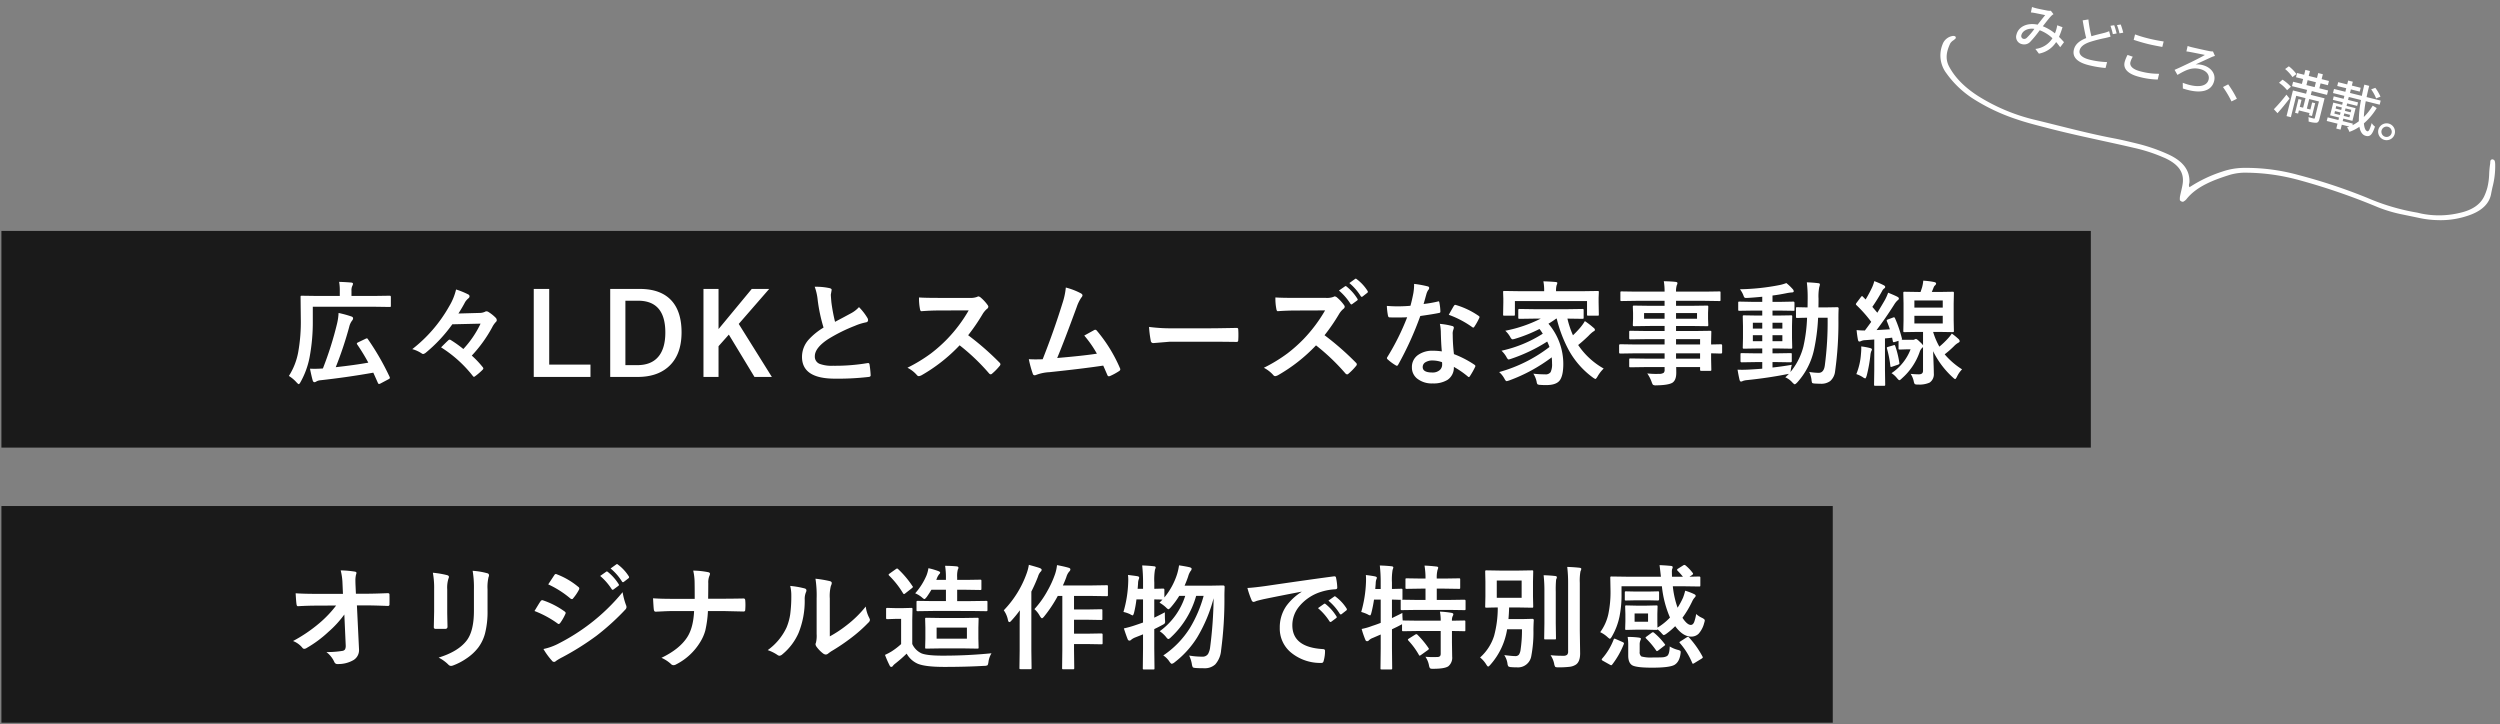
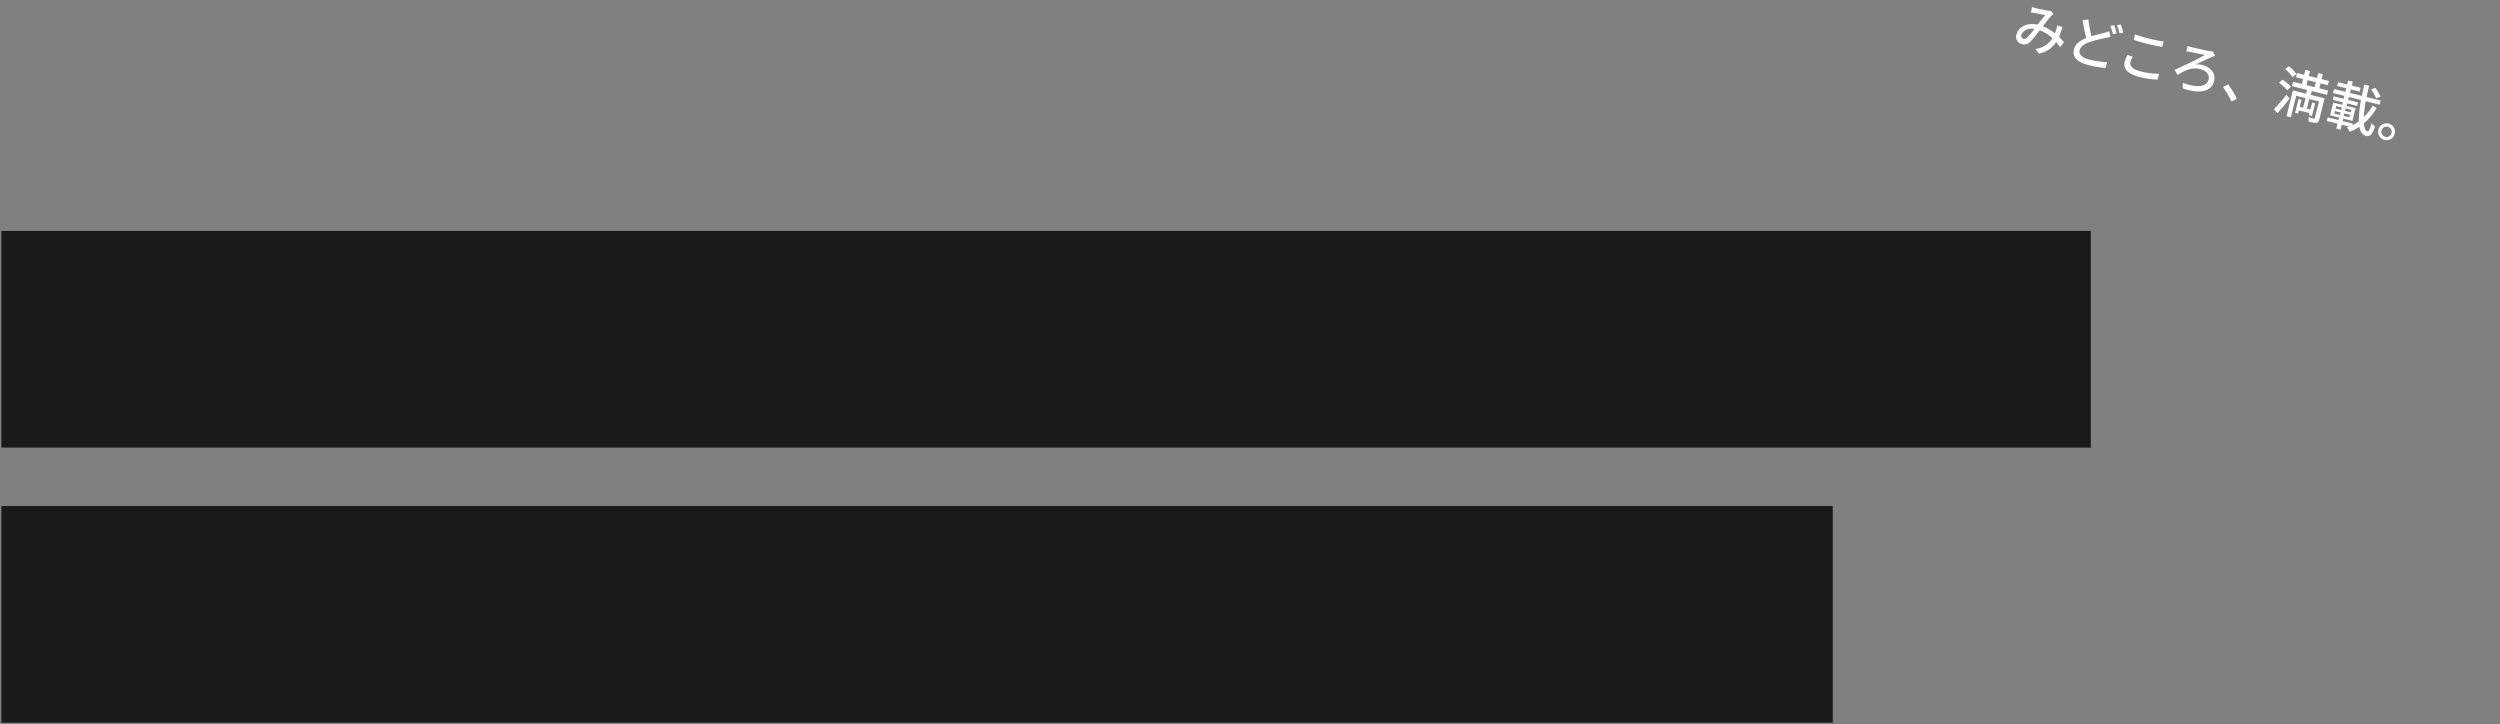
<svg xmlns="http://www.w3.org/2000/svg" width="881.541" height="255.341" viewBox="0 0 881.541 255.341">
  <rect x="0" y="0" width="881.541" height="255.341" fill="#808080" stroke="none" />
  <g transform="translate(5414.5 12012.449)">
    <path d="M0,173.412V97.006H645.763v76.406ZM0,76.406V0H736.763V76.406Z" transform="translate(-5414 -11931.021)" fill="#1a1a1a" />
-     <path d="M646.264,173.912H-.5V96.506H646.264ZM.5,172.912H645.264V97.506H.5ZM737.263,76.906H-.5V-.5H737.263ZM.5,75.906H736.263V.5H.5Z" transform="translate(-5414 -11931.021)" fill="rgba(0,0,0,0)" />
-     <path d="M9.8-24.668v4.844A67.482,67.482,0,0,1,8.691-6.992a28.781,28.781,0,0,1-3.2,8.848q-.41.762-.645.762-.215,0-.8-.645A12.583,12.583,0,0,0,1.367-.273,23.4,23.4,0,0,0,4.648-8.633a60.474,60.474,0,0,0,.918-11.953l-.078-7.52q0-.332.078-.391a.673.673,0,0,1,.352-.059l5.449.078h7.949V-30.2a17.221,17.221,0,0,0-.234-3.242q2.09.059,4.238.234.645.078.645.41a1.634,1.634,0,0,1-.234.762,3.591,3.591,0,0,0-.293,1.719v1.836h8.125l5.371-.078q.391,0,.391.449v3.027a.712.712,0,0,1-.078.43.51.51,0,0,1-.312.059l-5.371-.078ZM29.2-13.281A90.32,90.32,0,0,1,36.895.078a1.061,1.061,0,0,1,.078.332q0,.254-.449.469L33.574,2.441a1.048,1.048,0,0,1-.41.117q-.273,0-.43-.41-1.055-2.383-1.6-3.574Q21.875.215,12.48,1.25a3.475,3.475,0,0,0-1.465.449,1.263,1.263,0,0,1-.645.234q-.391,0-.605-.605-.43-1.484-.957-4.16.84.039,1.563.039,1.445,0,2.988-.117a120.209,120.209,0,0,0,5-15.84,19.778,19.778,0,0,0,.527-3.73A38.324,38.324,0,0,1,23.32-21.27q.684.2.684.684a1.3,1.3,0,0,1-.352.8,5.732,5.732,0,0,0-1.016,2.227,129.43,129.43,0,0,1-4.746,14.2q6.855-.762,11.484-1.6a68.052,68.052,0,0,0-3.926-6.426.585.585,0,0,1-.117-.312q0-.2.43-.41l2.6-1.25a1.908,1.908,0,0,1,.527-.176Q29.023-13.535,29.2-13.281Zm29.793-5.2A52.611,52.611,0,0,1,49.559-8.4a2.131,2.131,0,0,1-.8.391.809.809,0,0,1-.488-.156,11.52,11.52,0,0,0-3.4-1.562A50.344,50.344,0,0,0,57.918-24.883a20.387,20.387,0,0,0,2.4-5.879,28.319,28.319,0,0,1,4.395,1.8.736.736,0,0,1,.352.605.87.87,0,0,1-.352.684A5.567,5.567,0,0,0,63.5-26.309q-.84,1.641-2.344,4.023l7.3-.2a4.644,4.644,0,0,0,2.051-.41.872.872,0,0,1,.527-.156,1.356,1.356,0,0,1,.781.273,13.738,13.738,0,0,1,2.5,2.012,1.286,1.286,0,0,1,.352.84.75.75,0,0,1-.234.547,7.442,7.442,0,0,0-1.367,1.934,47.57,47.57,0,0,1-7.207,10,32.571,32.571,0,0,1,3.77,3.965,1.087,1.087,0,0,1,.313.547.962.962,0,0,1-.352.566A21.592,21.592,0,0,1,67.078-.2a.964.964,0,0,1-.449.234q-.2,0-.449-.352A43.662,43.662,0,0,0,55.027-10.352q1.992-1.992,2.52-2.461a.815.815,0,0,1,.488-.273,1.126,1.126,0,0,1,.547.234,40.6,40.6,0,0,1,4.3,3.086,35.013,35.013,0,0,0,6.074-8.945ZM93.16-30.957v26.68h14.551V.078h-20V-30.957Zm21.512,0h10.391q7.578,0,11.348,4.258,3.418,3.887,3.418,11.055,0,8.164-4.8,12.285Q131.02.078,124.34.078h-9.668Zm5.352,4.16V-4.082h4.2q5.039,0,7.539-3.125,2.344-2.91,2.344-8.4,0-11.191-9.609-11.191Zm50.711-4.16L159.992-18.613,171.672.078h-6.133L156.5-14.844l-3.633,4.082V.078h-5.312V-30.957h5.313V-16.8l11.719-14.16Zm16.043-.762a22.676,22.676,0,0,1,5.254.488q.723.176.723.625l-.293,1.68q0,.391.2,2.7a60.716,60.716,0,0,0,1.289,6.875q1.191-.645,2.93-1.562l2.754-1.484a10.184,10.184,0,0,0,2.754-2.148,19.957,19.957,0,0,1,2.93,3.75,1.563,1.563,0,0,1,.273.84q0,.684-.8.8a19.184,19.184,0,0,0-3.848,1.211,57.605,57.605,0,0,0-9.395,4.668q-4.727,3.105-4.727,6.055a2.731,2.731,0,0,0,1.66,2.676,12.067,12.067,0,0,0,4.707.684A68.337,68.337,0,0,0,205.391-4.8a2.137,2.137,0,0,1,.254-.02q.371,0,.469.508a34.789,34.789,0,0,1,.391,3.73q.059.605-.723.664a94.005,94.005,0,0,1-11.914.605Q182.3.684,182.3-6.992a9.082,9.082,0,0,1,2.324-6.055,23.112,23.112,0,0,1,5.273-4.277,57.605,57.605,0,0,1-2.07-9.746A19.08,19.08,0,0,0,186.777-31.719Zm54.109,17.09a97.506,97.506,0,0,1,11.074,9.668.864.864,0,0,1,.313.566.981.981,0,0,1-.273.586,21.333,21.333,0,0,1-2.676,2.734.74.74,0,0,1-.488.234.923.923,0,0,1-.566-.312,72.605,72.605,0,0,0-10.391-9.922A57.9,57.9,0,0,1,224.441-.508a3.4,3.4,0,0,1-.918.313.87.87,0,0,1-.684-.352,11.073,11.073,0,0,0-3.359-2.617A55.59,55.59,0,0,0,227.762-8.2a51.531,51.531,0,0,0,5.8-5.156,51.561,51.561,0,0,0,7.52-10.039l-10.312.039q-3.086,0-6.328.254-.391.039-.527-.684a19.19,19.19,0,0,1-.352-4.16q2.148.156,6.758.156h11a6.579,6.579,0,0,0,2.754-.371.753.753,0,0,1,.449-.156,1.642,1.642,0,0,1,.684.313,14.193,14.193,0,0,1,2.6,2.813,1.144,1.144,0,0,1,.2.508,1.057,1.057,0,0,1-.527.8A7.684,7.684,0,0,0,246-22.109,69.317,69.317,0,0,1,240.887-14.629Zm34.441-16.816a23.727,23.727,0,0,1,5.391,2.09q.488.332.488.645a1.338,1.338,0,0,1-.41.8,13.9,13.9,0,0,0-1.621,3.32Q274.547-11.973,272.281-6.6q8.984-.762,14-1.523a39,39,0,0,0-4.453-6.387l3.5-1.934a.806.806,0,0,1,.371-.117.846.846,0,0,1,.586.352,52.676,52.676,0,0,1,8.086,13.086,1.063,1.063,0,0,1,.156.527q0,.391-.527.684a20.948,20.948,0,0,1-3.027,1.641,1.164,1.164,0,0,1-.488.117q-.371,0-.566-.566-1.055-2.461-1.406-3.2Q281.129-2.812,269.527-1.6a15.41,15.41,0,0,0-4.687.977,1.3,1.3,0,0,1-.508.117.656.656,0,0,1-.645-.527,35.724,35.724,0,0,1-1.406-5.156q1.094.078,2.441.078.645,0,2.441-.039,3.965-10.02,6.992-19.8A25.022,25.022,0,0,0,275.328-31.445Zm29.344,13.887a59.063,59.063,0,0,0,8.633.488H326.2q1.895,0,4.883-.059,3.809-.059,4.316-.078h.2q.527,0,.527.566.059.918.059,1.895,0,.957-.059,1.875,0,.605-.566.605h-.156q-6-.078-8.926-.078H312.074l-5.879.488a.88.88,0,0,1-.918-.84A38.039,38.039,0,0,1,304.672-17.559Zm61.883,2.93a99.06,99.06,0,0,1,11.074,9.688.864.864,0,0,1,.313.566.981.981,0,0,1-.273.586,21.332,21.332,0,0,1-2.676,2.734.74.74,0,0,1-.488.234.923.923,0,0,1-.566-.312,74,74,0,0,0-10.391-9.922A58.148,58.148,0,0,1,350.109-.508a3.4,3.4,0,0,1-.918.313.87.87,0,0,1-.684-.352,11.172,11.172,0,0,0-3.359-2.6,54.279,54.279,0,0,0,8.281-5.039,51.531,51.531,0,0,0,5.8-5.156,52.359,52.359,0,0,0,7.52-10.039l-10.312.039q-3.047,0-6.328.234-.391.039-.527-.684a19.19,19.19,0,0,1-.352-4.16q2.148.156,6.758.156h11a6.579,6.579,0,0,0,2.754-.371.753.753,0,0,1,.449-.156,1.642,1.642,0,0,1,.684.313,14.963,14.963,0,0,1,2.6,2.813,1.148,1.148,0,0,1,.2.527,1.1,1.1,0,0,1-.527.8,7.306,7.306,0,0,0-1.465,1.758A66.842,66.842,0,0,1,366.555-14.629Zm5.078-15.762,2.109-1.465a.43.43,0,0,1,.234-.1.632.632,0,0,1,.371.176,16.866,16.866,0,0,1,3.789,4.277.5.5,0,0,1,.117.293.472.472,0,0,1-.234.352l-1.68,1.23a.536.536,0,0,1-.312.137q-.176,0-.352-.254A20.845,20.845,0,0,0,371.633-30.391Zm3.672-2.637,2.012-1.445a.446.446,0,0,1,.254-.1.551.551,0,0,1,.332.176,15.447,15.447,0,0,1,3.809,4.121.681.681,0,0,1,.117.332.493.493,0,0,1-.234.391l-1.6,1.25a.536.536,0,0,1-.312.137.443.443,0,0,1-.371-.254A19.269,19.269,0,0,0,375.3-33.027Zm32.605,24.1q-.273-2.949-.352-6.875a15.531,15.531,0,0,0-.332-2.832,24.364,24.364,0,0,1,4.355.762.606.606,0,0,1,.566.625,4.554,4.554,0,0,1-.234.84,3.874,3.874,0,0,0-.176,1.191q0,.137.02.449a59.828,59.828,0,0,0,.43,6.8,35.426,35.426,0,0,1,7.207,3.73q.352.254.352.469a.905.905,0,0,1-.117.371,28.217,28.217,0,0,1-1.836,3.242q-.176.273-.371.273a.64.64,0,0,1-.391-.234,32.409,32.409,0,0,0-4.883-3.359,5.149,5.149,0,0,1-2.266,4.609,9.382,9.382,0,0,1-5.156,1.23A8.254,8.254,0,0,1,399.141.605a4.933,4.933,0,0,1-1.777-3.926,5.113,5.113,0,0,1,2.266-4.414,8.62,8.62,0,0,1,5.137-1.426A20.657,20.657,0,0,1,407.91-8.926Zm.078,3.809a10.187,10.187,0,0,0-3.262-.605,4.662,4.662,0,0,0-2.656.664,1.931,1.931,0,0,0-.9,1.66q0,1.914,3.4,1.914a3.728,3.728,0,0,0,2.656-.9,2.554,2.554,0,0,0,.8-1.934A5.586,5.586,0,0,0,407.988-5.117Zm-6.5-20.527a40.744,40.744,0,0,0,4.961-.859.888.888,0,0,1,.293-.078q.234,0,.293.391a18.5,18.5,0,0,1,.371,3.242q0,.41-.488.469-2.07.43-6.6,1.074A114.6,114.6,0,0,1,392.52-4.238q-.234.391-.449.391a1.163,1.163,0,0,1-.469-.2,16.313,16.313,0,0,1-2.773-2.051.581.581,0,0,1-.273-.43.81.81,0,0,1,.2-.488,85.485,85.485,0,0,0,6.934-13.945q-1.523.078-4,.078-1.211,0-2.207-.039-.449,0-.566-.645a22.623,22.623,0,0,1-.391-3.4q2.168.156,3.711.156,2.324,0,4.609-.2.527-1.855,1.035-4.473a18.408,18.408,0,0,0,.254-3.242,36.176,36.176,0,0,1,4.668.84q.645.117.645.586a1.064,1.064,0,0,1-.352.762,5.1,5.1,0,0,0-.645,1.484q-.1.332-.488,1.738Q401.68-26.289,401.484-25.645Zm8.867,3.809q1.641-2.91,1.8-3.125.234-.371.488-.371a1.083,1.083,0,0,1,.352.078,28.087,28.087,0,0,1,7.852,3.77q.352.234.352.43a1.01,1.01,0,0,1-.156.488,22.447,22.447,0,0,1-1.68,2.969q-.176.273-.371.273a.661.661,0,0,1-.352-.156A34.237,34.237,0,0,0,410.352-21.836Zm17.762,20.2a51.747,51.747,0,0,0,17.754-8.848,18.289,18.289,0,0,0-.8-1.914A57.412,57.412,0,0,1,432.43-6.348a6.553,6.553,0,0,1-.957.273q-.313,0-.762-.84a8.949,8.949,0,0,0-1.758-2.246,44.938,44.938,0,0,0,14.551-6,16.607,16.607,0,0,0-1.152-1.68,51.646,51.646,0,0,1-8.594,3.457,4.233,4.233,0,0,1-.918.2q-.332,0-.723-.664a8.807,8.807,0,0,0-1.836-2.363,47.466,47.466,0,0,0,12.52-4.277h-2.09l-5.352.078q-.352,0-.43-.1a.729.729,0,0,1-.059-.371V-23.4q0-.352.1-.43a.788.788,0,0,1,.391-.059l5.352.078h11.367l5.391-.078a.618.618,0,0,1,.391.078.924.924,0,0,1,.059.41v2.52a.664.664,0,0,1-.078.41.729.729,0,0,1-.371.059l-5.273-.078a32.722,32.722,0,0,0,1.953,5.879,32.954,32.954,0,0,0,2.48-2.6,15.475,15.475,0,0,0,1.719-2.4,26.612,26.612,0,0,1,2.93,2.246q.605.43.605.8,0,.43-.527.605a12.191,12.191,0,0,0-1.758,1.582q-2.012,1.934-3.613,3.2a26.485,26.485,0,0,0,9,8.3A11.981,11.981,0,0,0,462.84-.117q-.527.918-.8.918a4,4,0,0,1-.84-.488,29.8,29.8,0,0,1-8.457-9.551,46.652,46.652,0,0,1-4.316-11.25h-.2a30.62,30.62,0,0,1-2.715,1.8,21.91,21.91,0,0,1,5.234,14.16q0,4.492-1.465,6.074-1.309,1.406-4.57,1.406-1.367,0-2.09-.078a1.787,1.787,0,0,1-1-.234,2.044,2.044,0,0,1-.273-.84,8.247,8.247,0,0,0-1.172-2.871,37.653,37.653,0,0,0,4.16.234,2.108,2.108,0,0,0,1.934-.781,6.384,6.384,0,0,0,.508-3.066,18.762,18.762,0,0,0-.117-2.148,57.812,57.812,0,0,1-14.922,8.125,6.553,6.553,0,0,1-.957.273q-.352,0-.8-.879A8.193,8.193,0,0,0,428.113-1.641Zm29.434-28.516,5.293-.078q.313,0,.371.078a.729.729,0,0,1,.059.371l-.078,1.914v1.641l.078,4.277q0,.313-.078.371a.673.673,0,0,1-.352.059h-3.281q-.332,0-.391-.078a.673.673,0,0,1-.059-.352V-26.68H433.68v4.727q0,.313-.078.371a.729.729,0,0,1-.371.059h-3.281q-.313,0-.371-.078a.673.673,0,0,1-.059-.352l.078-4.277v-1.328l-.078-2.227q0-.332.078-.391a.673.673,0,0,1,.352-.059l5.293.078h8.75v-.078a15.95,15.95,0,0,0-.273-3.4q2.246.059,4.316.234.605.059.605.352a3.036,3.036,0,0,1-.254.8,6.9,6.9,0,0,0-.2,2.012v.078ZM475.738-8.242l-4.922.078q-.391,0-.391-.43V-11q0-.449.391-.449l4.922.078h10.723v-1.875h-6.6l-5.43.078q-.449,0-.449-.391v-2.207q0-.312.1-.371a.61.61,0,0,1,.352-.059l5.43.078h6.6v-1.777H481.3l-5.547.078q-.352,0-.43-.1a.788.788,0,0,1-.059-.391l.078-2.07V-22.52l-.078-2.09a.664.664,0,0,1,.078-.41.924.924,0,0,1,.41-.059L481.3-25h5.156v-1.758H476.383l-5.078.078q-.313,0-.371-.078a.673.673,0,0,1-.059-.352v-2.539q0-.313.078-.371a.673.673,0,0,1,.352-.059l5.078.078h10.078a21.568,21.568,0,0,0-.273-3.672q2.7.059,4.16.234.645.078.645.43a1.825,1.825,0,0,1-.234.762A6.961,6.961,0,0,0,490.5-30H500.66l5.078-.078q.332,0,.391.078a.673.673,0,0,1,.059.352v2.539q0,.313-.078.371a.729.729,0,0,1-.371.059l-5.078-.078H490.5V-25h5.313l5.605-.078q.332,0,.391.1a.729.729,0,0,1,.059.371l-.078,2.09v2.148l.078,2.07a.712.712,0,0,1-.078.43.729.729,0,0,1-.371.059l-5.605-.078H490.5v1.777h6.484l5.508-.078q.332,0,.391.078a.673.673,0,0,1,.059.352l-.078,3.477v.918l3.477-.078q.41,0,.41.449v2.4q0,.43-.41.43l-1.035-.02q-1.113-.039-2.441-.059v2.031l.078,3.691a.636.636,0,0,1-.068.381.635.635,0,0,1-.381.068H499.43q-.313,0-.391-.1a.61.61,0,0,1-.059-.352V-3.4h-8.437q.039.723.039,1.992,0,2.715-1.445,3.574-1.465.82-5.625.879a2.042,2.042,0,0,1-1.152-.2,3.4,3.4,0,0,1-.449-.957,12.893,12.893,0,0,0-1.562-3.047,27.973,27.973,0,0,0,3.047.176q.41,0,1-.02a2.906,2.906,0,0,0,1.738-.371,1.418,1.418,0,0,0,.332-1.113V-3.4H479.9l-5.469.078q-.313,0-.391-.1a.788.788,0,0,1-.059-.391V-5.957q0-.352.1-.43a.61.61,0,0,1,.352-.059l5.469.078h6.563V-8.242Zm23.242-5H490.5v1.875h8.477ZM490.5-6.367h8.477V-8.242H490.5Zm7.4-14.082v-1.992h-7.4v1.992Zm-18.672,0h7.227v-1.992h-7.227ZM531.313-4.2a14.07,14.07,0,0,0-.352,1.836l-.137.723a23.021,23.021,0,0,0,4.57-8.945A54.062,54.062,0,0,0,536.7-20.8q-1.465.02-2.617.059l-.82.02a.664.664,0,0,1-.41-.078.673.673,0,0,1-.059-.352v-2.93q0-.313.078-.371a.788.788,0,0,1,.391-.059l3.613.078.039-3.2a44.927,44.927,0,0,0-.293-5.645q2.051.059,4,.293.605.059.605.43A3.785,3.785,0,0,1,541-31.6a17.094,17.094,0,0,0-.254,4.082q0,2.09-.039,3.086h2.285l4.355-.078a.432.432,0,0,1,.488.488q-.078,1.348-.078,3.789a123.123,123.123,0,0,1-1.172,18.32,5.313,5.313,0,0,1-1.738,3.457,5.281,5.281,0,0,1-3.34.938q-.84,0-2.187-.078-.723-.059-.859-.273a4.44,4.44,0,0,1-.2-1.133,9.282,9.282,0,0,0-.8-2.676,24.064,24.064,0,0,0,3.32.313q1.8,0,2.168-2.52a116.568,116.568,0,0,0,1-16.914H540.59a67.877,67.877,0,0,1-1.484,11.484A25.027,25.027,0,0,1,533.188,2.07q-.605.605-.84.605-.2,0-.762-.566A7.027,7.027,0,0,0,529.027.215q.9-.82,1.289-1.25a3.025,3.025,0,0,1-.762.156Q523.07.41,515.59,1.191a6.125,6.125,0,0,0-1.484.293,1.956,1.956,0,0,1-.684.234q-.371,0-.547-.684-.352-1.5-.684-3.516.82.039,1.66.039,1.016,0,2.539-.078,3.066-.176,4.512-.312V-5.156h-2.363l-4.863.078q-.449,0-.449-.391v-2.4q0-.332.078-.391a.729.729,0,0,1,.371-.059l4.863.078H520.9V-9.961h-1.6l-4.785.078a.712.712,0,0,1-.43-.078.729.729,0,0,1-.059-.371l.078-3.3V-17.91l-.078-3.281q0-.332.078-.391a.925.925,0,0,1,.41-.059l4.785.078h1.6V-23.32h-2.949l-5.078.078q-.332,0-.391-.078a.673.673,0,0,1-.059-.352v-2.363a.618.618,0,0,1,.078-.391.729.729,0,0,1,.371-.059l5.078.1H520.9V-28.2q-3.438.332-5.156.41-.371.02-.566.02a.743.743,0,0,1-.605-.215,2.647,2.647,0,0,1-.312-.684,8.345,8.345,0,0,0-1.23-2.168,78.2,78.2,0,0,0,14.16-1.523,14.961,14.961,0,0,0,2.207-.664,17.961,17.961,0,0,1,2.285,2.188,1.137,1.137,0,0,1,.313.723q0,.41-.84.41a15.669,15.669,0,0,0-1.8.273q-2.7.547-4.844.8v2.246h2.3l5.059-.1q.391,0,.391.449v2.363a.864.864,0,0,1-.039.371q-.039.059-.273.059l-5.137-.078h-2.3v1.758h1.719l4.785-.078q.332,0,.391.078a.729.729,0,0,1,.059.371l-.078,3.281v4.277l.078,3.3q0,.332-.078.391a.729.729,0,0,1-.371.059l-4.785-.078h-1.719v1.719h1.465l4.883-.078q.332,0,.391.078a.729.729,0,0,1,.059.371v2.4q0,.391-.449.391l-4.883-.078h-1.465v1.914Q527.8-3.594,531.313-4.2Zm-3.32-8.32v-2.109h-3.477v2.109Zm0-6.523h-3.477v2.09h3.477Zm-10.41,6.523h3.32v-2.109h-3.32Zm0-4.434h3.32v-2.09h-3.32Zm48.895,15.7a17.717,17.717,0,0,0,6.719-8.4h-1.328l-2.461.078a.618.618,0,0,1-.391-.078.673.673,0,0,1-.059-.352v-2.656l-1.309.41a1.885,1.885,0,0,1-.43.078q-.215,0-.293-.449l-.234-1.152q-.977.137-2.52.273V-2.48l.078,5.234a.618.618,0,0,1-.078.391.673.673,0,0,1-.352.059h-3.066q-.312,0-.371-.1a.61.61,0,0,1-.059-.352L560.4-2.48V-13.125l-3.164.234a3.9,3.9,0,0,0-1.523.332,1.317,1.317,0,0,1-.586.156q-.352,0-.488-.645-.312-1.641-.469-3.4a26.7,26.7,0,0,0,2.91.156q.508-.645,2.246-3.047a45.1,45.1,0,0,0-5.215-5.9.539.539,0,0,1-.2-.352,1.442,1.442,0,0,1,.293-.527l1.465-1.953q.273-.352.41-.352t.313.215l.957.977A44.322,44.322,0,0,0,559.68-31.6a12.117,12.117,0,0,0,.723-2.109,33.377,33.377,0,0,1,3.32,1.445q.527.273.527.625a.618.618,0,0,1-.371.527,2.69,2.69,0,0,0-.742.957,64.688,64.688,0,0,1-3.418,5.527l1.758,2.07q1.836-3.027,2.7-4.551a17.462,17.462,0,0,0,1.113-2.52q2.578,1.055,3.3,1.465.488.273.488.566a.774.774,0,0,1-.43.645,6.847,6.847,0,0,0-1.25,1.563q-3.027,4.785-6.191,8.945,3.164-.176,4.688-.273-.391-1.23-1.035-2.812a.739.739,0,0,1-.078-.273q0-.234.469-.41l1.8-.664a.9.9,0,0,1,.313-.078q.2,0,.371.391a45.044,45.044,0,0,1,2.4,7.031,1.7,1.7,0,0,1,.02.234.315.315,0,0,1-.117.254q.449.039,2.285.039h1.6a1.156,1.156,0,0,0,.723-.156,1.229,1.229,0,0,1,.43-.156q.371,0,1.406,1.035a7.306,7.306,0,0,1,1.113,1.191V-15.8h-1.68l-4.844.078q-.312,0-.371-.078a.729.729,0,0,1-.059-.371l.078-3.711V-25.8l-.078-3.672a.712.712,0,0,1,.078-.43.673.673,0,0,1,.352-.059l4.844.078h.8q.391-1.113.566-1.719a12.468,12.468,0,0,0,.391-2.266,26.367,26.367,0,0,1,3.77.469q.762.156.762.527a.939.939,0,0,1-.312.605,1.993,1.993,0,0,0-.605.918q-.273.7-.605,1.465h2.52l4.844-.078q.312,0,.371.1a.788.788,0,0,1,.059.391l-.078,3.672v5.918l.078,3.711q0,.332-.078.391a.673.673,0,0,1-.352.059L583.2-15.8h-2.051a25.241,25.241,0,0,0,2.207,5.2A29.99,29.99,0,0,0,586.3-13.4a14.136,14.136,0,0,0,1.445-1.816,23.226,23.226,0,0,1,2.285,1.855,1.269,1.269,0,0,1,.488.8q0,.352-.488.586a6.644,6.644,0,0,0-1.523,1.211,35.259,35.259,0,0,1-3.281,2.871A26.538,26.538,0,0,0,591.359-2.6,9.039,9.039,0,0,0,589.543.039q-.43.8-.625.8t-.8-.566A30.667,30.667,0,0,1,581.145-9q.254,6.328.254,7.832a3.531,3.531,0,0,1-1.484,3.242,8.778,8.778,0,0,1-4.082.684A2.333,2.333,0,0,1,574.68,2.6a2.63,2.63,0,0,1-.371-1.035A7.96,7.96,0,0,0,573.234-1q1.582.156,2.91.156,1.445,0,1.445-1.25v-8.4a1.262,1.262,0,0,1-.352.371,3.5,3.5,0,0,0-.84,1.426,22,22,0,0,1-6.25,9.277q-.625.645-.918.645-.234,0-.879-.8A8,8,0,0,0,566.477-1.25Zm18.066-17.52v-2.715h-10v2.715Zm-10-8.105v2.52h10v-2.52ZM554.074-.918a23.1,23.1,0,0,0,1.641-7.207q.1-1.055.1-1.836,0-.391-.02-.723a23.815,23.815,0,0,1,3.086.566q.684.176.684.469a1.078,1.078,0,0,1-.2.605,5.207,5.207,0,0,0-.332,1.484,51.4,51.4,0,0,1-1.309,7.207q-.312.957-.527.957a2.9,2.9,0,0,1-.918-.488A10.005,10.005,0,0,0,554.074-.918Zm13.047-10.156a1.191,1.191,0,0,1,.371-.1q.156,0,.313.371a33.949,33.949,0,0,1,1.426,5.84,1.644,1.644,0,0,1,.039.273q0,.254-.508.449l-2.012.684a1.5,1.5,0,0,1-.449.117q-.2,0-.234-.391a37.662,37.662,0,0,0-1.191-6.094,1.137,1.137,0,0,1-.059-.273q0-.176.469-.332ZM20.918,83.848A36.455,36.455,0,0,1,15.273,90a41.084,41.084,0,0,1-7.559,5.605,1.815,1.815,0,0,1-.918.352.845.845,0,0,1-.684-.391A7.941,7.941,0,0,0,2.832,93.2a52.413,52.413,0,0,0,9.316-6.328,39.14,39.14,0,0,0,5.879-6.191l-6.992.039q-2.949,0-6.406.2-.488.059-.566-.684-.137-.7-.312-3.867,3.008.2,7.168.2H20.43l-.156-3.555a21.01,21.01,0,0,0-.645-4.727,36.678,36.678,0,0,1,5.039.449q.527.1.527.469a2.634,2.634,0,0,1-.156.605,8.3,8.3,0,0,0-.215,2.09q0,.625.039,1.582L25,76.523h3.477q2.852,0,7.754-.2.605,0,.605.488.02.859.02,1.719t-.02,1.738a.5.5,0,0,1-.566.566q-4.9-.2-7.676-.2H25.352l.723,15.039q.02.234.02.449a4.093,4.093,0,0,1-1.934,3.789,10.671,10.671,0,0,1-5.527,1.406,1.154,1.154,0,0,1-1.23-.684A9.182,9.182,0,0,0,14.59,97.09a33.651,33.651,0,0,0,5.645-.41,1.376,1.376,0,0,0,.938-.547,2.81,2.81,0,0,0,.234-1.328q0-.273-.02-.488ZM52.137,69.121a32.745,32.745,0,0,1,4.98.84q.684.176.684.645a1.765,1.765,0,0,1-.176.605A10.637,10.637,0,0,0,57.2,75v8.086q0,.742.1,5.039,0,.8-.859.8H53.211q-.742,0-.742-.586v-.1l.117-5.449V74.961A29.866,29.866,0,0,0,52.137,69.121Zm2.031,29.922q6.738-2.07,9.746-5.84,2.7-3.32,2.7-10.684V74.961a35.219,35.219,0,0,0-.449-6.523,25.879,25.879,0,0,1,5.215.879.682.682,0,0,1,.547.684,1.277,1.277,0,0,1-.156.645A15.422,15.422,0,0,0,71.414,75v7.441a31.111,31.111,0,0,1-.859,7.988,14.552,14.552,0,0,1-2.4,5.059,17.251,17.251,0,0,1-4.18,3.867,21.175,21.175,0,0,1-4.609,2.422,2.588,2.588,0,0,1-.84.2,1.345,1.345,0,0,1-.957-.488A13.5,13.5,0,0,0,54.168,99.043Zm33.8-16.426q.156-.254,1.328-2.187.527-.859.8-1.23a.792.792,0,0,1,.605-.41.433.433,0,0,1,.137.02,28.637,28.637,0,0,1,7.7,3.926q.43.313.43.586a1.375,1.375,0,0,1-.156.449,17.442,17.442,0,0,1-1.758,3.047q-.332.391-.527.391a.86.86,0,0,1-.469-.234A35.392,35.392,0,0,0,87.965,82.617Zm4.844-9.395,2.109-3.2q.273-.449.566-.449a1.069,1.069,0,0,1,.449.137,26.565,26.565,0,0,1,7.52,4.434.614.614,0,0,1,.313.508,1.063,1.063,0,0,1-.156.527,16.4,16.4,0,0,1-2.051,3.008.43.43,0,0,1-.391.234,1.059,1.059,0,0,1-.605-.273A34.235,34.235,0,0,0,92.809,73.223Zm-1.68,22.793a20.479,20.479,0,0,0,5.43-1.973,71.434,71.434,0,0,0,10.957-6.914,69.834,69.834,0,0,0,11.523-11.152,24.641,24.641,0,0,0,1.172,4.473,2.1,2.1,0,0,1,.2.762,1.334,1.334,0,0,1-.43.918A85.012,85.012,0,0,1,109.8,91.367a95.8,95.8,0,0,1-11.953,7.52,18.708,18.708,0,0,0-2.324,1.367.916.916,0,0,1-.645.313,1.029,1.029,0,0,1-.8-.488A24.29,24.29,0,0,1,91.129,96.016Zm20-25.762,2.109-1.484a.43.43,0,0,1,.234-.1.632.632,0,0,1,.371.176,17.326,17.326,0,0,1,3.789,4.277.57.57,0,0,1,.117.293.434.434,0,0,1-.234.352l-1.68,1.25a.585.585,0,0,1-.312.117q-.176,0-.352-.254A21.013,21.013,0,0,0,111.129,70.254Zm3.672-2.637,2.012-1.445a.446.446,0,0,1,.254-.1.551.551,0,0,1,.332.176,15.48,15.48,0,0,1,3.809,4.121.605.605,0,0,1,.117.332.493.493,0,0,1-.234.391l-1.6,1.23a.536.536,0,0,1-.312.137.443.443,0,0,1-.371-.254A18.925,18.925,0,0,0,114.8,67.617Zm34.4,10.664h5.371q2.793,0,6.953-.078h.2q.527,0,.566.723.059.762.059,1.563,0,.781-.059,1.543,0,.508-.176.645a1.038,1.038,0,0,1-.586.117l-6.719-.156h-5.684a38.641,38.641,0,0,1-.937,6.895,15.533,15.533,0,0,1-1.777,4.023,21.014,21.014,0,0,1-8.516,7.891,1.746,1.746,0,0,1-.918.273,1.189,1.189,0,0,1-.879-.41,12.408,12.408,0,0,0-3.359-2.187q6.348-3.047,9.063-7.246,2.168-3.32,2.441-9.238h-7.715q-1.172,0-3.242.1-2.031.1-2.52.117h-.117q-.488,0-.605-.762-.1-.684-.273-3.965,2.6.2,6.8.2h7.891q0-4.16-.039-5.918a19.367,19.367,0,0,0-.488-4.043,29.508,29.508,0,0,1,5.313.566q.605.156.605.566a2.861,2.861,0,0,1-.273.879,6.215,6.215,0,0,0-.332,2.422Q149.242,76,149.2,78.281Zm42.9,13.281a41.76,41.76,0,0,0,5.684-3.73,38.628,38.628,0,0,0,6.992-6.8,11.316,11.316,0,0,0,1.25,4.043,3.034,3.034,0,0,1,.234.684,1.589,1.589,0,0,1-.605,1,51.2,51.2,0,0,1-5.918,5.254,70.913,70.913,0,0,1-7.109,4.8q-.566.371-1.152.84a1.3,1.3,0,0,1-.82.313,1.816,1.816,0,0,1-.84-.312,11.251,11.251,0,0,1-2.4-2.441,1.787,1.787,0,0,1-.352-.84,1.351,1.351,0,0,1,.156-.605,10.366,10.366,0,0,0,.234-3.047V78.2a38.5,38.5,0,0,0-.41-6.973,42.286,42.286,0,0,1,5.02.84q.723.176.723.684a2.544,2.544,0,0,1-.312,1.016A14.451,14.451,0,0,0,192.1,78.2ZM178.137,73.77a31.471,31.471,0,0,1,5.078.879q.645.176.645.723a1.4,1.4,0,0,1-.117.508,6.1,6.1,0,0,0-.488,2.715,30.122,30.122,0,0,1-2.168,11.758,20.332,20.332,0,0,1-5.684,7.52,1.874,1.874,0,0,1-1.035.527,1.428,1.428,0,0,1-.762-.312,14.259,14.259,0,0,0-3.4-1.68,20.573,20.573,0,0,0,6.641-7.969,19.751,19.751,0,0,0,1.289-4.629,48.024,48.024,0,0,0,.391-6.68A13.224,13.224,0,0,0,178.137,73.77Zm70.984,23.75a7.646,7.646,0,0,0-1.074,3.086q-.156,1-.371,1.152a2.446,2.446,0,0,1-1.113.2q-6.5.371-14.082.371-6.66,0-9.355-1.113a8.325,8.325,0,0,1-3.926-3.574,50.007,50.007,0,0,1-4.043,3.535,4.162,4.162,0,0,0-.8.781.716.716,0,0,1-.586.371q-.332,0-.566-.488a36.038,36.038,0,0,1-1.641-3.75,21.946,21.946,0,0,0,2.363-1.25,25.011,25.011,0,0,0,3.32-2.559V85.391h-1.914l-2.891.1q-.352,0-.41-.1a.618.618,0,0,1-.078-.391V81.953q0-.313.1-.371a.788.788,0,0,1,.391-.059l2.891.078h2.461l3.008-.078a.618.618,0,0,1,.391.078.673.673,0,0,1,.059.352l-.078,3.809v8.477a6.662,6.662,0,0,0,3.281,3.32q1.992.8,7.4.8A172.324,172.324,0,0,0,249.121,97.52ZM228.594,82.6l-5.43.078q-.352,0-.41-.078-.078-.059-.078-.312V79.473q0-.313.1-.371a.788.788,0,0,1,.391-.059l5.43.078h4.453v-4H227.93q-.625,1.074-1.6,2.48-.625.8-.84.8-.273,0-.879-.566a9.444,9.444,0,0,0-2.4-1.465,23.121,23.121,0,0,0,4-6.328,11.509,11.509,0,0,0,.664-2.52,24.777,24.777,0,0,1,3.535,1.035q.605.234.605.527a.844.844,0,0,1-.332.547,5.2,5.2,0,0,0-.8,1.406l-.234.605h3.4v-.723a25.8,25.8,0,0,0-.293-4.238q2.09,0,4.1.2.605.078.605.449a1.283,1.283,0,0,1-.215.664,8.9,8.9,0,0,0-.234,2.734v.918h3.2l4.922-.078q.312,0,.371.1a.729.729,0,0,1,.059.371v2.734q0,.313-.078.371a.673.673,0,0,1-.352.059l-4.922-.078h-3.2v4h4.707l5.488-.078q.352,0,.41.078a.531.531,0,0,1,.078.352v2.813q0,.273-.1.332a.788.788,0,0,1-.391.059l-5.488-.078Zm10.527,2.48,5-.078a.618.618,0,0,1,.391.078.729.729,0,0,1,.059.371l-.078,3.066v3.848l.078,3.086a.587.587,0,0,1-.068.361.635.635,0,0,1-.381.068l-5-.078h-7.91l-5.059.078q-.312,0-.371-.078a.673.673,0,0,1-.059-.352l.078-3.086V88.516l-.078-3.066q0-.332.078-.391a.673.673,0,0,1,.352-.059l5.059.078Zm1.328,7.285V88.477H229.766v3.887ZM216.23,67.871a33.818,33.818,0,0,1,5,5.938.549.549,0,0,1,.176.313q0,.156-.41.488l-2.246,1.758a1,1,0,0,1-.469.273q-.176,0-.371-.312a31.4,31.4,0,0,0-4.9-6.211.549.549,0,0,1-.176-.312q0-.137.371-.41l2.148-1.523a.943.943,0,0,1,.488-.234A.64.64,0,0,1,216.23,67.871Zm48.016,14.082a32.713,32.713,0,0,0,4.629-6.5,34.7,34.7,0,0,0,2.7-5.977,14.686,14.686,0,0,0,.645-3.047q2.656.508,3.945.9.762.176.762.586a.961.961,0,0,1-.371.762,4.959,4.959,0,0,0-1.035,1.953q-.625,1.7-1.23,2.969h10.449l4.941-.078a.712.712,0,0,1,.43.078.788.788,0,0,1,.059.391v2.93a.664.664,0,0,1-.078.41.924.924,0,0,1-.41.059l-4.941-.078h-6.523V82.07h5.117l4.434-.078a.618.618,0,0,1,.391.078.673.673,0,0,1,.059.352v2.93a.587.587,0,0,1-.068.361.635.635,0,0,1-.381.068l-4.434-.078h-5.117v4.9h5.117l4.512-.078q.449,0,.449.391v2.969a.69.69,0,0,1-.068.391q-.068.078-.381.078l-4.512-.078h-5.117v2.207l.078,6.23q0,.313-.1.391a.61.61,0,0,1-.352.059h-3.4q-.313,0-.371-.1a.61.61,0,0,1-.059-.352l.078-6.23V77.3h-1.6a46.358,46.358,0,0,1-4.8,7.227q-.527.645-.762.645-.293,0-.762-.8A8.661,8.661,0,0,0,264.246,81.953Zm-10.8.41A36.183,36.183,0,0,0,261.57,69.2a15.991,15.991,0,0,0,.723-2.871q3.164.879,3.867,1.152.645.273.645.605a.978.978,0,0,1-.41.723,4.439,4.439,0,0,0-.879,1.68,56.768,56.768,0,0,1-2.344,5.273V96.6l.078,6.074a.618.618,0,0,1-.078.391.729.729,0,0,1-.371.059h-3.4q-.313,0-.371-.078a.729.729,0,0,1-.059-.371l.078-6.074V87.4q0-1.523.078-5.039a40.579,40.579,0,0,1-3.008,3.672q-.41.488-.684.488-.352,0-.508-.684A8.8,8.8,0,0,0,253.445,82.363Zm42.2.586a41.53,41.53,0,0,0,1.68-10.469q.02-.43.02-.859a15.213,15.213,0,0,0-.1-1.719q2.148.254,3.34.449.605.117.605.488a1.678,1.678,0,0,1-.156.625,4.181,4.181,0,0,0-.234,1.367q-.078,1.289-.156,1.953h1.914V72.6a52.635,52.635,0,0,0-.312-6.055q2.266.078,4.121.293.645.059.645.391a2.9,2.9,0,0,1-.254.84,21.248,21.248,0,0,0-.234,4.453v2.266l3.125-.078q.43,0,.43.41v2.715a24.676,24.676,0,0,0,4.453-8.125,21.453,21.453,0,0,0,.723-3.2q2.422.371,3.75.684.684.2.684.566a1.365,1.365,0,0,1-.391.8,6.24,6.24,0,0,0-.82,1.836q-.43,1.328-1.27,3.281h9.316l4.238-.078q.566,0,.566.527-.078,2.148-.078,3.105a135.817,135.817,0,0,1-1.172,19.238,8.481,8.481,0,0,1-2.07,4.98,5.386,5.386,0,0,1-3.887,1.348q-1.836,0-2.871-.078-.977-.059-1.152-.273a3.143,3.143,0,0,1-.332-1.133,11.2,11.2,0,0,0-.957-2.988,27.885,27.885,0,0,0,4.668.391,2.239,2.239,0,0,0,2.012-.977,6.463,6.463,0,0,0,.723-2.344,146.517,146.517,0,0,0,1.23-17.285,53.311,53.311,0,0,1-5.781,13.789,33.35,33.35,0,0,1-7.93,8.77,2.51,2.51,0,0,1-1.016.566q-.313,0-.84-.762a7.61,7.61,0,0,0-2.187-2.187,32.34,32.34,0,0,0,9.434-9.746,44.41,44.41,0,0,0,4.8-11.27h-2.637a31.643,31.643,0,0,1-8.848,14.57q-.645.645-.957.645-.293,0-.8-.684a9.919,9.919,0,0,0-2.246-2.051,24.517,24.517,0,0,0,9-12.48h-2.109a29.489,29.489,0,0,1-2.969,4.043q-.625.684-.84.684-.234,0-.879-.645a11.939,11.939,0,0,0-2.285-1.68l1.055-1.074q-.215,0-1.094-.039-1.035-.02-1.8-.039v6.445q2.383-1.152,3.73-1.895,0,1.8.059,2.7.039.469.039.625a.926.926,0,0,1-.234.684,3.929,3.929,0,0,1-.8.488q-1.582.859-2.793,1.426v6.777l.078,7.031q0,.313-.078.371a.729.729,0,0,1-.371.059h-3.242q-.313,0-.371-.078a.673.673,0,0,1-.059-.352l.078-6.992V90.84q-.508.215-2.793,1.113a5.614,5.614,0,0,0-1.289.723,1.071,1.071,0,0,1-.684.391.676.676,0,0,1-.625-.449q-.488-1.172-1.367-3.867a34.364,34.364,0,0,0,3.75-1.035q1.016-.332,3.008-1.035V78.516H300.23a38.028,38.028,0,0,1-.84,4.688q-.273.957-.508.957a3.135,3.135,0,0,1-.879-.41A10.838,10.838,0,0,0,295.641,82.949Zm43.719-8.457q2.129-.1,6.367-.684,15.879-2.324,24.023-3.4a1.694,1.694,0,0,1,.234-.02q.547,0,.605.449a18.83,18.83,0,0,1,.449,3.516q0,.605-.762.605a20.02,20.02,0,0,0-4.883.879,16.213,16.213,0,0,0-7.969,5.391,10.358,10.358,0,0,0-2.227,6.406q0,7.734,10.645,8.4.879,0,.879.605a12.411,12.411,0,0,1-.449,3.438q-.156.84-.742.84a16.239,16.239,0,0,1-10.586-3.477,10.941,10.941,0,0,1-4.18-8.887,13.208,13.208,0,0,1,2.285-7.676,19.4,19.4,0,0,1,5.391-5V75.8Q351.234,77.168,345,78.457q-2.07.488-2.52.645a4.747,4.747,0,0,1-.879.313.823.823,0,0,1-.762-.605A30.452,30.452,0,0,1,339.359,74.492ZM364.242,81.6l2.109-1.484a.446.446,0,0,1,.254-.1.625.625,0,0,1,.352.176,16.754,16.754,0,0,1,3.789,4.3.482.482,0,0,1,.117.273.439.439,0,0,1-.215.352l-1.68,1.25a.605.605,0,0,1-.332.117q-.176,0-.352-.254A20.432,20.432,0,0,0,364.242,81.6Zm3.672-2.637,2.012-1.426a.473.473,0,0,1,.254-.117.551.551,0,0,1,.332.176,15.479,15.479,0,0,1,3.809,4.121.7.7,0,0,1,.117.352.482.482,0,0,1-.234.371l-1.6,1.25a.536.536,0,0,1-.312.137.478.478,0,0,1-.371-.254A19.269,19.269,0,0,0,367.914,78.965ZM402.121,98.75q1.406.117,2.793.117.781,0,1.484-.039a1.185,1.185,0,0,0,.918-.352,1.527,1.527,0,0,0,.2-.9v-7.91h-7.871l-5.312.078a.618.618,0,0,1-.391-.078.673.673,0,0,1-.059-.352V87.266q-.078.059-.762.41-.527.293-1.465.742-1.133.547-1.328.645v6.68l.078,7.051q0,.313-.1.371a.729.729,0,0,1-.371.059h-3.223q-.313,0-.371-.078a.673.673,0,0,1-.059-.352l.078-7.012V90.9l-2.793,1.211a3.859,3.859,0,0,0-1.328.8.87.87,0,0,1-.684.352.63.63,0,0,1-.586-.449,30.9,30.9,0,0,1-1.328-3.867,21.979,21.979,0,0,0,3.711-1.074q1.484-.469,3.008-1.074v-8.2H384a45.511,45.511,0,0,1-.918,4.609q-.234.957-.488.957a3.138,3.138,0,0,1-.918-.41,14.466,14.466,0,0,0-2.187-.8,43.371,43.371,0,0,0,1.68-10.469q.02-.527.02-1.016,0-.82-.059-1.543,1.973.234,3.223.488.645.156.645.469a1.529,1.529,0,0,1-.2.645,4.9,4.9,0,0,0-.2,1.367l-.156,1.953h1.914V72.6a52.44,52.44,0,0,0-.312-6.035q2.168.059,4.121.273.645.078.645.41a3.141,3.141,0,0,1-.254.84,20.9,20.9,0,0,0-.234,4.434v2.324l3.242-.078a.664.664,0,0,1,.41.078.51.51,0,0,1,.059.313v3.086q0,.332-.117.391l5.332.078h2.91V74.727H400.52l-4.961.078q-.352,0-.41-.078a.673.673,0,0,1-.059-.352V71.523q0-.313.078-.371a.788.788,0,0,1,.391-.059l4.961.078h1.641a27.808,27.808,0,0,0-.352-4.57q1.8.059,4.2.332.625.059.625.391a2.522,2.522,0,0,1-.234.8,10.83,10.83,0,0,0-.273,3.047h2.793l5.039-.078q.313,0,.371.078a.673.673,0,0,1,.059.352v2.852q0,.313-.078.371a.61.61,0,0,1-.352.059l-5.039-.078h-2.793v3.984h4.395l5.313-.078q.449,0,.449.391v2.852q0,.313-.078.371a.729.729,0,0,1-.371.059l-5.312-.078H399.25l-5.41.078q-.313,0-.371-.078a.673.673,0,0,1-.059-.352V79.023a.531.531,0,0,1,.078-.352l-1.035-.02q-1-.039-2.129-.059v6.523Q393.449,83.594,394,83.3q0,1.328.117,2.656h.215l5.313.078h7.871a16.672,16.672,0,0,0-.273-3.2,32.018,32.018,0,0,1,4.082.43q.645.137.645.488a1.466,1.466,0,0,1-.234.684,3.469,3.469,0,0,0-.254,1.6l4.277-.078a.618.618,0,0,1,.391.078.673.673,0,0,1,.059.352v2.93a.587.587,0,0,1-.068.361.635.635,0,0,1-.381.068q-.059,0-.547-.02-1.621-.039-3.73-.059V93.75l.078,4.961a3.9,3.9,0,0,1-1.367,3.4q-1.289.879-5.312.879a2.048,2.048,0,0,1-1.133-.176,2.679,2.679,0,0,1-.371-1.055A7.92,7.92,0,0,0,402.121,98.75Zm-3.633-7.793a1.108,1.108,0,0,1,.469-.176.588.588,0,0,1,.371.215,31.8,31.8,0,0,1,3.867,4.648.658.658,0,0,1,.156.332q0,.137-.391.43l-2.4,1.719a1.208,1.208,0,0,1-.469.234q-.156,0-.293-.312a25.817,25.817,0,0,0-3.672-5,.711.711,0,0,1-.176-.352q0-.137.371-.371Zm31.434,7.207q2.852.352,3.848.352a1.574,1.574,0,0,0,1.367-.566,4.4,4.4,0,0,0,.566-1.836,46.532,46.532,0,0,0,.469-7.07h-5.234A24.628,24.628,0,0,1,425,101.6q-.527.605-.762.605-.215,0-.684-.762A9.61,9.61,0,0,0,421.406,99a17.083,17.083,0,0,0,4.922-7.578,37.847,37.847,0,0,0,1.309-10.059q-1.7.02-3.047.059l-.9.02a.712.712,0,0,1-.43-.078A.729.729,0,0,1,423.2,81l.078-3.555V72.266L423.2,68.73q0-.332.1-.391a.788.788,0,0,1,.391-.059l4.668.078h6.66l4.668-.078q.332,0,.391.078a.729.729,0,0,1,.059.371l-.078,3.535v5.176L440.137,81q0,.332-.078.391a.729.729,0,0,1-.371.059l-4.668-.078h-3.379q-.059,2.168-.234,4.082h5.332l3.066-.078q.527,0,.527.488-.117,2.09-.117,3.535a44.515,44.515,0,0,1-.762,9.121,4.742,4.742,0,0,1-5.078,3.965q-1.211,0-1.973-.078a2.022,2.022,0,0,1-1.035-.273,2.253,2.253,0,0,1-.312-1.016A7.206,7.206,0,0,0,429.922,98.164Zm-2.637-26.289v6.094h8.77V71.875ZM446.25,98.2a41.4,41.4,0,0,0,4.434.2,2.036,2.036,0,0,0,1.406-.352,1.64,1.64,0,0,0,.352-1.211V72.793a46.9,46.9,0,0,0-.312-5.723q2.461.078,4.316.293.645.059.645.43a2.83,2.83,0,0,1-.293.84,18.831,18.831,0,0,0-.234,4.082V89.609l.117,7.949q0,2.891-1.445,3.926a5.063,5.063,0,0,1-2.227.8,33.067,33.067,0,0,1-3.965.2q-.977,0-1.152-.2a2.78,2.78,0,0,1-.371-1.094A8.264,8.264,0,0,0,446.25,98.2ZM443.809,70q2.227.059,4.063.273.605.059.605.449a1.351,1.351,0,0,1-.117.469q-.137.332-.156.41a39.008,39.008,0,0,0-.117,4.277V86.914l.078,5.293q0,.293-.078.361a.69.69,0,0,1-.391.068h-3.242q-.332,0-.391-.078a.673.673,0,0,1-.059-.352l.078-5.293v-11A50.158,50.158,0,0,0,443.809,70Zm50.066-3.437a14.715,14.715,0,0,1,2.48,2.6.578.578,0,0,1,.156.332q0,.156-.352.43l-.918.605,3.4-.078q.43,0,.43.391v2.7q0,.313-.078.371a.673.673,0,0,1-.352.059l-5.371-.078h-3.906a32.408,32.408,0,0,0,1.68,7.559,26.406,26.406,0,0,0,1.914-3.516,18.349,18.349,0,0,0,.762-2.48,20.452,20.452,0,0,1,3.223,1.23q.488.254.488.566a1.027,1.027,0,0,1-.352.605,5.161,5.161,0,0,0-.8,1.191A35.812,35.812,0,0,1,492.762,85q1.66,2.52,2.949,2.52.762,0,1.191-1.035a15.779,15.779,0,0,0,.7-2.812A7.39,7.39,0,0,0,499.6,85q1.035.488,1.035.918a4.051,4.051,0,0,1-.2.879,8.952,8.952,0,0,1-1.973,3.828,3.65,3.65,0,0,1-2.637,1.016q-2.91,0-5.625-3.672a25.007,25.007,0,0,1-3.047,2.617,3.092,3.092,0,0,1-.957.527q-.234,0-.879-.762a12.841,12.841,0,0,0-1.328-1.27q-.039.2-.43.2l-3.4-.078h-3.77l-3.4.078q-.313,0-.371-.078a.729.729,0,0,1-.059-.371l.078-2.539V83.633l-.078-2.559q0-.313.078-.371a.673.673,0,0,1,.352-.059l3.4.078h3.77l3.379-.078q.332,0,.391.078a.673.673,0,0,1,.059.352l-.078,2.559v2.656l.039,2.188a20.666,20.666,0,0,0,4.414-3.555,37.154,37.154,0,0,1-2.852-11.035H471.277v2.676a38.615,38.615,0,0,1-.723,8.047,23.228,23.228,0,0,1-2.676,6.992q-.449.8-.723.8-.176,0-.84-.605a10.029,10.029,0,0,0-2.559-1.719,16.744,16.744,0,0,0,2.871-6.367,38.073,38.073,0,0,0,.762-8.5l-.078-4.375q0-.273.1-.332a.788.788,0,0,1,.391-.059l5.391.078h11.973q-.43-3.809-.488-4.082,1.836.059,4.043.273.605.078.605.449a2.219,2.219,0,0,1-.215.723,4.127,4.127,0,0,0-.078.957q0,.2.039,1.68h3.848a24.116,24.116,0,0,0-1.836-2.07.464.464,0,0,1-.2-.371q0-.234.313-.391l1.836-1.172a.962.962,0,0,1,.43-.156A.687.687,0,0,1,493.875,66.563ZM480.633,86.406v-2.93h-4.746v2.93Zm7.637,8.711a10.836,10.836,0,0,0,2.891,1.211,2.841,2.841,0,0,1,.8.313.534.534,0,0,1,.176.449q0,.137-.059.625-.41,2.91-2.187,3.926-1.777.957-7.852.957-5.371,0-6.914-.8-1.484-.84-1.484-3.477V94.8a19.211,19.211,0,0,0-.2-3.047,29.772,29.772,0,0,1,3.945.234q.723.137.723.371a1.673,1.673,0,0,1-.2.684,3.573,3.573,0,0,0-.234,1.426v2.559a1.777,1.777,0,0,0,.625,1.621,12.981,12.981,0,0,0,4.043.352q2.754,0,3.379-.059a3.657,3.657,0,0,0,1.5-.391Q488.211,98.047,488.27,95.117Zm-4.16-19.434q.293,0,.352.078a.924.924,0,0,1,.059.41v2.3q0,.449-.41.449l-3.594-.078h-4.082l-3.555.078a.618.618,0,0,1-.391-.078.729.729,0,0,1-.059-.371v-2.3q0-.352.1-.43a.61.61,0,0,1,.352-.059l3.555.078h4.082Zm10.977,16.27a32.907,32.907,0,0,1,4.727,6.68,1.051,1.051,0,0,1,.117.352q0,.176-.449.449L497,100.957a1.459,1.459,0,0,1-.547.254q-.137,0-.254-.293A25.523,25.523,0,0,0,491.922,94q-.215-.215-.215-.332,0-.156.41-.391l2.129-1.367a1.88,1.88,0,0,1,.469-.2Q494.832,91.719,495.086,91.953Zm-26.6.762q.117-.352.293-.352a1.887,1.887,0,0,1,.508.156l2.344,1.035q.508.234.508.449a1.137,1.137,0,0,1-.059.273A29.33,29.33,0,0,1,468,101.484q-.2.254-.352.254a1.117,1.117,0,0,1-.449-.176l-2.52-1.406q-.391-.234-.391-.43a.658.658,0,0,1,.156-.332A22.075,22.075,0,0,0,468.484,92.715Zm14.238-2.441a24.105,24.105,0,0,1,3.77,3.965.639.639,0,0,1,.176.313q0,.117-.312.332l-2.07,1.6a1.051,1.051,0,0,1-.527.273q-.156,0-.312-.273a28.366,28.366,0,0,0-3.5-4.16q-.215-.234-.215-.312,0-.117.391-.41l1.758-1.289a.894.894,0,0,1,.469-.215A.707.707,0,0,1,482.723,90.273Z" transform="translate(-5314 -11879.614)" fill="#fff" />
-     <path d="M94.28,40.444a.754.754,0,0,0,.509-.181c.057-.062.115-.124.175-.187a3.268,3.268,0,0,0,.594-.767c2.565-5.278,8.157-8.77,13.2-11.629a19.592,19.592,0,0,1,5.854-2.019,71.468,71.468,0,0,1,14.021-1.375c1.563,0,3.159.05,4.744.149a225.8,225.8,0,0,1,28.805,3.554,49.806,49.806,0,0,0,9.43.7c.781,0,1.564-.006,2.346-.012s1.561-.012,2.341-.012c.3,0,.6,0,.893,0h.232a34.254,34.254,0,0,0,6.363-.609,29.925,29.925,0,0,0,11.33-4.515c3.5-2.375,5.237-5.184,5.161-8.35-.02-.824-.017-1.665-.015-2.478a29.323,29.323,0,0,0-.765-8.2l-.017-.058a4.621,4.621,0,0,0-.381-1.023,1.049,1.049,0,0,0-.791-.358.661.661,0,0,0-.144.015.752.752,0,0,0-.549.627,3.329,3.329,0,0,0,.065.628,4.084,4.084,0,0,1,.06.469,32.833,32.833,0,0,0,.4,3.512,23.034,23.034,0,0,1,.384,4.925,18.911,18.911,0,0,1-.465,3.227c-.752,3.094-3.136,5.586-7.087,7.406A31.185,31.185,0,0,1,177.748,27c-.382,0-.77-.008-1.152-.024-.091,0-.184-.005-.275-.005-.163,0-.327.005-.49.012-.974.04-1.964.06-2.943.06a77.225,77.225,0,0,1-15.078-1.514,196.125,196.125,0,0,0-25.361-2.825c-1.409-.088-2.837-.131-4.247-.131a69.641,69.641,0,0,0-14.7,1.584,24.053,24.053,0,0,0-7.526,2.921A47.609,47.609,0,0,0,95.8,34.867l-.075,0a1.6,1.6,0,0,1-.332-1.186,3.74,3.74,0,0,0-.047-.648c-.776-4.077-3.816-6.66-9.291-7.9a61.318,61.318,0,0,0-11.6-1.439c-2.257-.068-4.293-.125-6.359-.125-.732,0-1.413.007-2.081.022-1.395.031-2.867.046-4.376.046-5.413,0-10.911-.2-16.228-.387-2.472-.088-5.027-.18-7.542-.25a66.283,66.283,0,0,1-21.736-4.067c-5.307-2.018-9.26-4.625-12.087-7.971-2.192-2.593-1.953-5.4-1.368-8.055a3.5,3.5,0,0,1,.857-1.335,8.352,8.352,0,0,0,.61-.772A.538.538,0,0,0,4.136.3.461.461,0,0,0,3.865.048,1.039,1.039,0,0,0,3.533,0,1.54,1.54,0,0,0,2.9.134,4.52,4.52,0,0,0,.115,3.725a10.408,10.408,0,0,0,3.422,9.681,34.592,34.592,0,0,0,10.679,6.675,68.065,68.065,0,0,0,17.1,4.081c3.069.375,6.2.514,9.238.648q.856.038,1.713.078c6.569.31,13.247.347,19.707.385,3.858.022,7.848.045,11.769.126a57.584,57.584,0,0,1,10.428,1.055c.145.029.29.056.437.084.214.039.415.077.617.123,5.163,1.188,7.683,3.6,7.929,7.583.054.891.036,1.8.019,2.682-.012.553-.024,1.126-.017,1.689a5.3,5.3,0,0,0,.214,1.379c.062.221.4.324.677.407l.059.018a.582.582,0,0,0,.174.025" transform="translate(-4728.858 -12000.483) rotate(12)" fill="#fff" />
    <path d="M-71.554-14.136l.076,1.957c.475-.076,1.083-.133,1.482-.152.855-.038,2.888-.133,3.648-.152-.513,1.045-1.159,2.527-1.786,3.914-3.762.133-6.384,2.318-6.384,5.187A2.6,2.6,0,0,0-71.858-.57a2.948,2.948,0,0,0,2.641-1.463,38.469,38.469,0,0,0,2.28-4.807A13.343,13.343,0,0,1-61.9-5.187,8.172,8.172,0,0,1-66.823-.076l1.6,1.311A9.128,9.128,0,0,0-60.306-4.2q1,.713,1.824,1.425l.874-2.052c-.589-.418-1.311-.893-2.166-1.387a31.965,31.965,0,0,0,.38-3.61l-1.976-.209a12.293,12.293,0,0,1,.019,1.881q-.028.513-.114,1.083a16.688,16.688,0,0,0-4.75-1.406c.76-1.71,1.539-3.5,2.052-4.332a3.856,3.856,0,0,1,.57-.7l-1.2-.95a4.329,4.329,0,0,1-1.1.228c-.836.057-3.135.171-4.161.171A14.421,14.421,0,0,1-71.554-14.136ZM-72.789-3.648c0-1.425,1.425-2.945,3.914-3.211a22.339,22.339,0,0,1-1.843,3.705,1.275,1.275,0,0,1-1.064.646A1.018,1.018,0,0,1-72.789-3.648ZM-51.2-14.687l-1.881.8c.874,2.033,1.843,4.161,2.717,5.757-1.938,1.387-3.23,2.945-3.23,4.959,0,3.04,2.7,4.1,6.365,4.1A36.172,36.172,0,0,0-41.192.456l.019-2.147a29.907,29.907,0,0,1-6.137.665c-2.831,0-4.256-.874-4.256-2.375,0-1.387,1.064-2.565,2.736-3.667A49.084,49.084,0,0,1-43.795-9.8c.608-.323,1.14-.589,1.634-.893l-.95-1.748a10.813,10.813,0,0,1-1.539,1.007c-.969.532-2.527,1.292-4.085,2.242A43.361,43.361,0,0,1-51.2-14.687Zm9.329-.228-1.235.513a23.315,23.315,0,0,1,1.52,2.66l1.235-.551A26.037,26.037,0,0,0-41.876-14.915Zm2.166-.8-1.235.513a18,18,0,0,1,1.558,2.622l1.235-.551A25.224,25.224,0,0,0-39.71-15.713Zm5.738,2.166v1.976c1.52.114,3.173.209,5.111.209,1.767,0,3.971-.133,5.282-.228v-1.976c-1.406.133-3.458.266-5.3.266A43.624,43.624,0,0,1-33.972-13.547Zm1.14,7.828-1.957-.171a11.638,11.638,0,0,0-.38,2.679c0,2.489,2.2,3.838,6.289,3.838a27.213,27.213,0,0,0,6.517-.665l-.019-2.09a24.371,24.371,0,0,1-6.574.76c-2.907,0-4.237-.95-4.237-2.3A6.773,6.773,0,0,1-32.832-5.719Zm17.841-8.36.038,1.976c.4-.057.988-.114,1.444-.133.931-.057,4.085-.209,5.187-.247-1.558,1.6-6.441,5.643-9.1,7.695L-16-3.306c2.242-2.166,4.1-3.933,7.239-3.933,2.337,0,3.819,1.2,3.819,2.869,0,2.679-3.306,3.952-8.569,3.306L-13,.874c6.631.532,10.07-1.539,10.07-5.225,0-2.622-2.2-4.465-5.434-4.465a7.348,7.348,0,0,0-2.318.38c1.6-1.273,3.686-2.964,4.959-3.971A9.945,9.945,0,0,1-4.788-13l-1.064-1.368a6.057,6.057,0,0,1-1.2.19c-1.216.076-5.51.171-6.536.171A12.679,12.679,0,0,1-14.991-14.079ZM4.75,1.159,6.365-.209a35.058,35.058,0,0,0-4.2-4.2L.608-3.04A34.68,34.68,0,0,1,4.75,1.159Zm19.874-14.9a12.473,12.473,0,0,0-3.249-2.014L20.33-14.5a13.638,13.638,0,0,1,3.211,2.128Zm-.8,4.807a14.464,14.464,0,0,0-3.477-1.71l-.931,1.368a12.944,12.944,0,0,1,3.4,1.843ZM21.489,1.254c.95-1.786,2.033-4.047,2.869-6.042L22.971-5.852A57.54,57.54,0,0,1,19.912.209Zm7.5-13.87h3v1.786h-3Zm7.885,3.382v-1.6H33.687v-1.786h2.66v-1.539h-2.66v-1.786H32v1.786h-3v-1.786H27.341v1.786H24.757v1.539h2.584v1.786H24.149v1.6h5.472v1.387H24.833V1.482H26.41V-6.289h3.382v3.477H28.576V-5.377h-1.1v5h1.1V-1.52h3.857v.8h1.1V-5.377h-1.1v2.565H31.141V-6.289h3.534V-.3c0,.228-.076.3-.323.3S33.269,0,32.4-.038a6.53,6.53,0,0,1,.437,1.482,8.626,8.626,0,0,0,2.774-.228c.57-.247.722-.7.722-1.52V-7.847h-5V-9.234Zm18.449-3.952A16,16,0,0,0,52.8-15.77l-1.292.874a15.031,15.031,0,0,1,2.47,2.679ZM48.165-1.6H44.479v-.912h3.306V-7.125H44.5v-.912h3.629V-9.31H44.5v-1.064h4.446a37.815,37.815,0,0,0,1.064,7.448,13.422,13.422,0,0,1-1.843,1.9ZM40.983-4.37h2.033v.912H40.983Zm0-1.824h2.033v.912H40.983Zm3.382.912v-.912h2.09v.912Zm0,1.824V-4.37h2.09v.912Zm9.063-5.985a20.5,20.5,0,0,1-2.071,4.636,40.845,40.845,0,0,1-.684-5.567h5.054v-1.482H50.6c-.057-1.292-.076-2.66-.057-4.066H48.773c0,1.387.038,2.755.1,4.066H44.574v-1.292h3.211v-1.387H44.574v-1.406H42.883v1.406H39.615v1.387h3.268v1.292H38.76v1.482H42.9V-9.31h-3.61v1.273H42.9v.912h-3.23v4.617h3.249V-1.6H39.007V-.285h3.914V1.5h1.558V-.285H47.2c-.228.171-.475.323-.722.475a4.913,4.913,0,0,1,1.2,1.33,15.006,15.006,0,0,0,3-2.6C51.4.532,52.364,1.482,53.656,1.482c1.482,0,2.09-.855,2.337-3.952A4.386,4.386,0,0,1,54.568-3.4c-.095,2.261-.3,3.173-.76,3.173-.741,0-1.368-.893-1.881-2.413a22.268,22.268,0,0,0,3.078-6.327ZM60.4-4.674a3,3,0,0,0-2.983,2.983A2.984,2.984,0,0,0,60.4,1.273a2.956,2.956,0,0,0,2.964-2.964A2.972,2.972,0,0,0,60.4-4.674Zm0,4.807a1.824,1.824,0,0,1-1.824-1.824A1.824,1.824,0,0,1,60.4-3.515a1.824,1.824,0,0,1,1.824,1.824A1.824,1.824,0,0,1,60.4.133Z" transform="translate(-4631.968 -11978.954) rotate(14)" fill="#fff" />
  </g>
</svg>